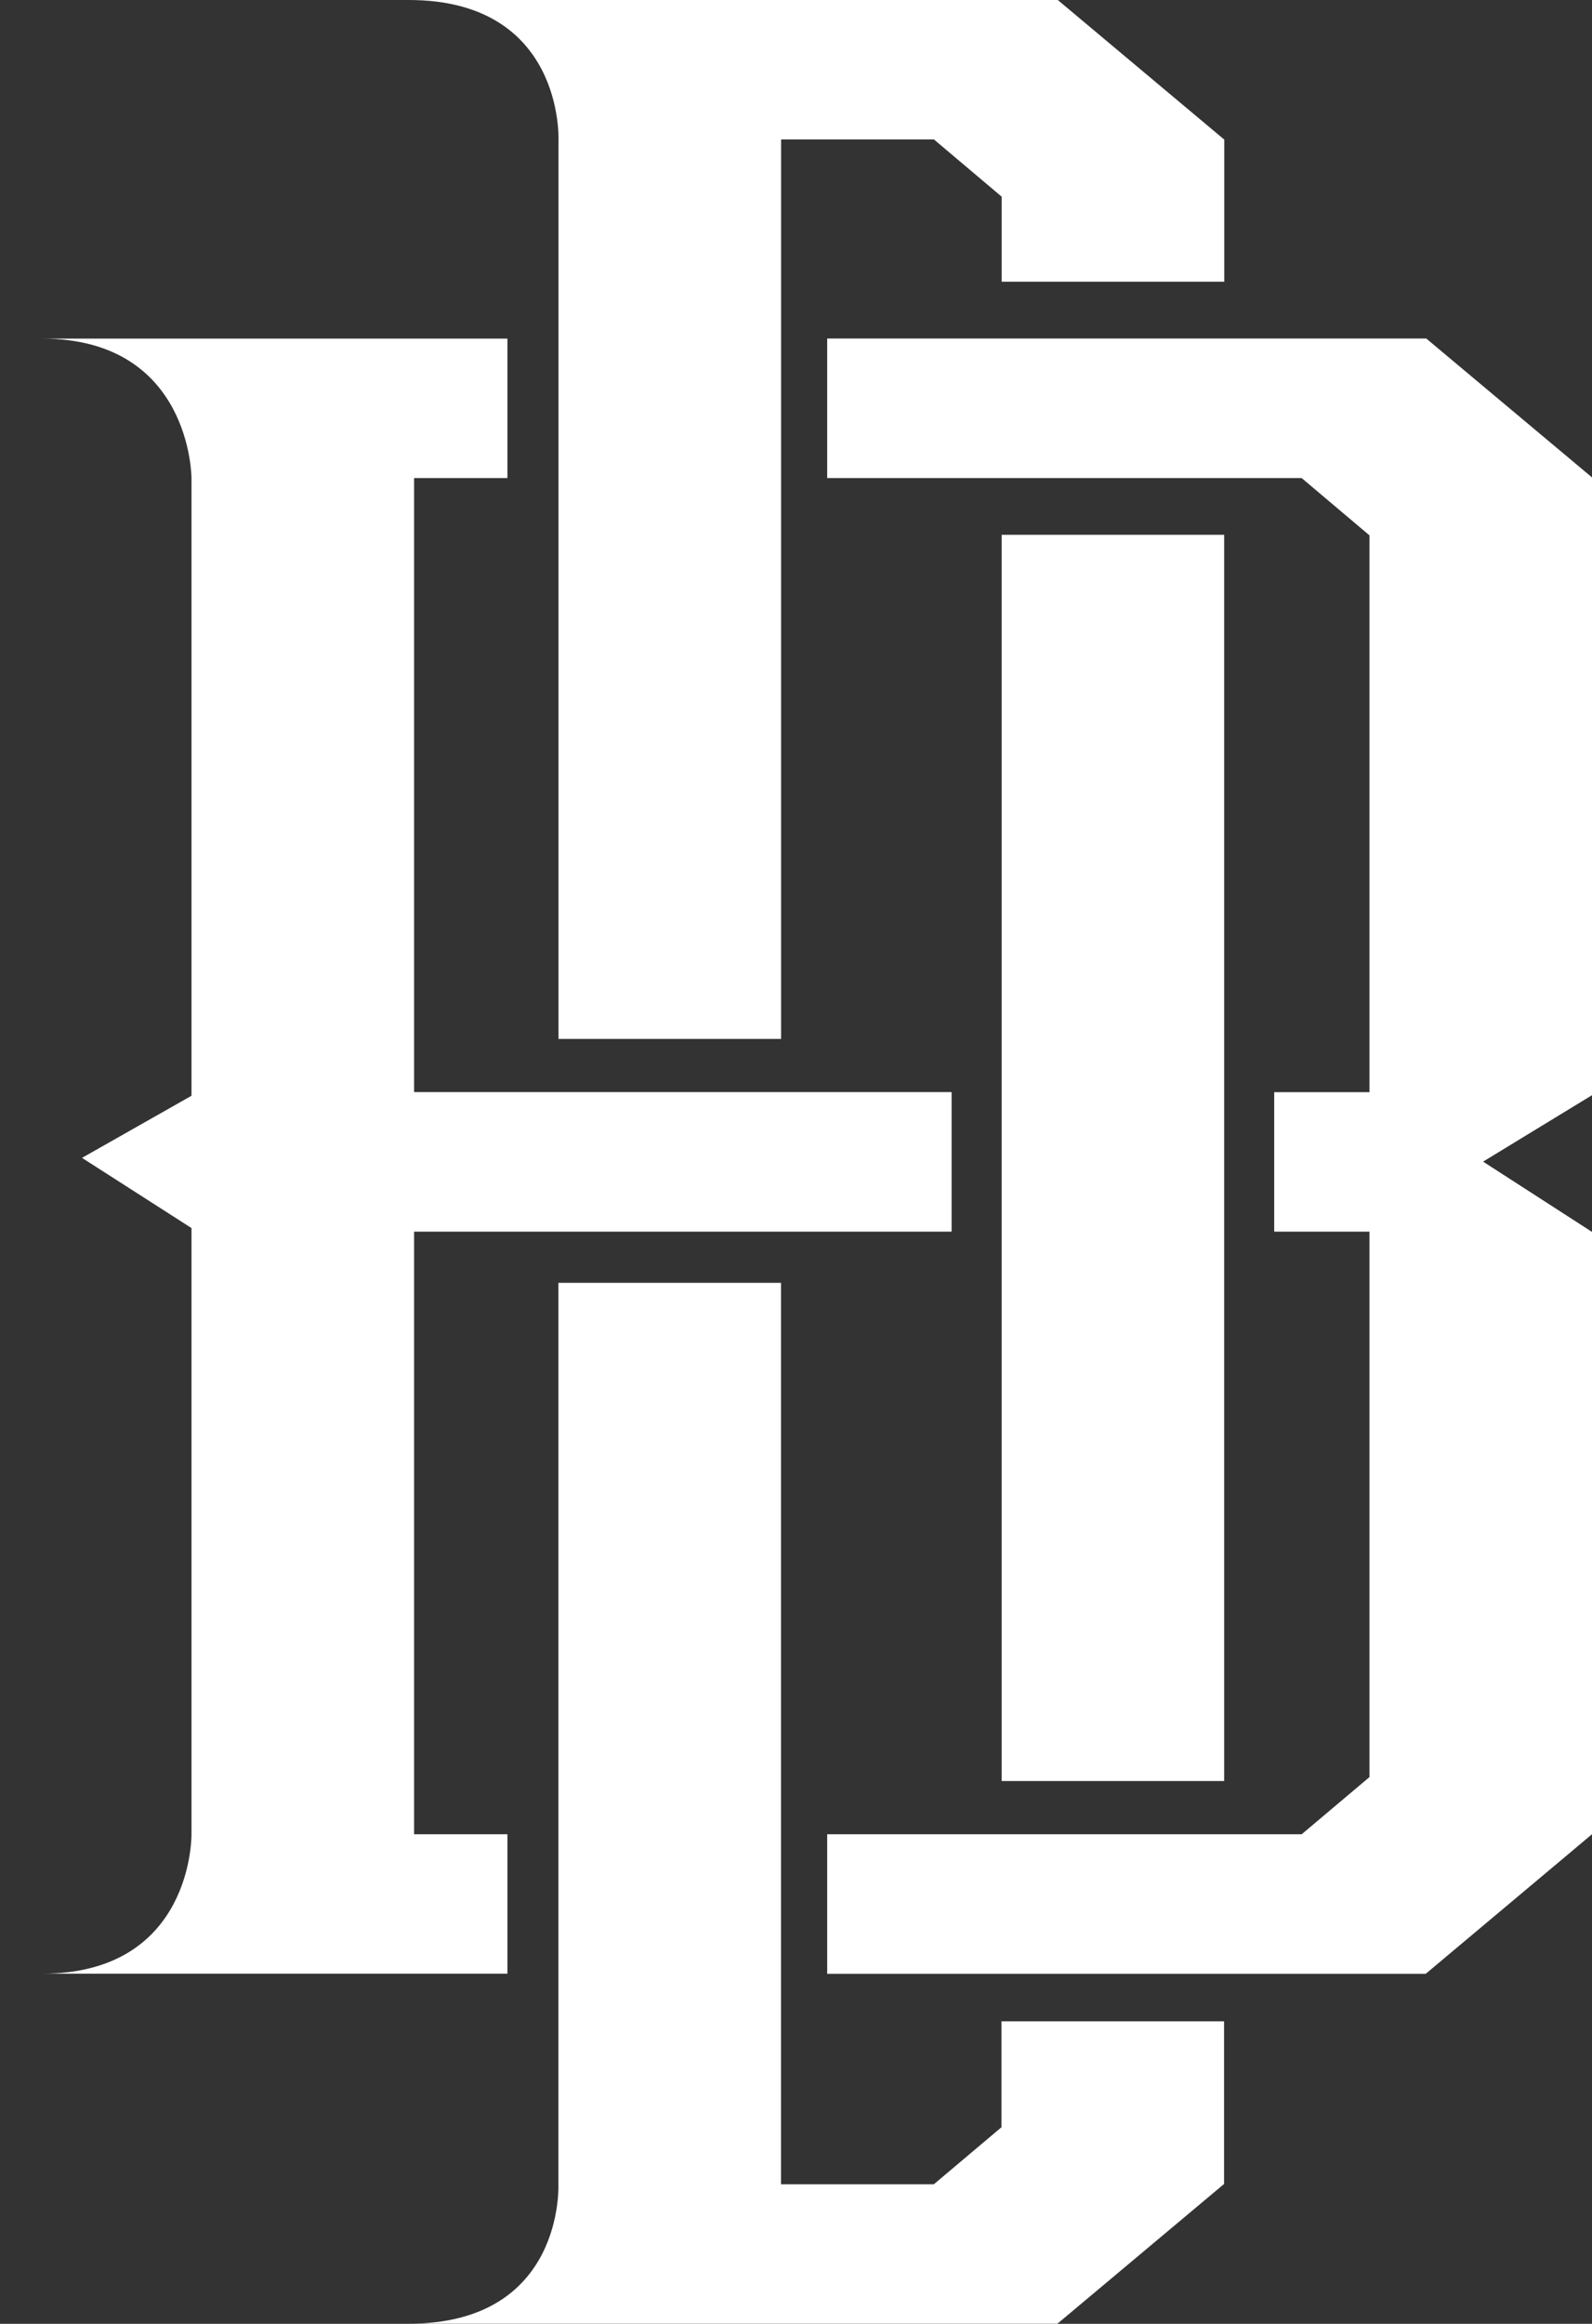
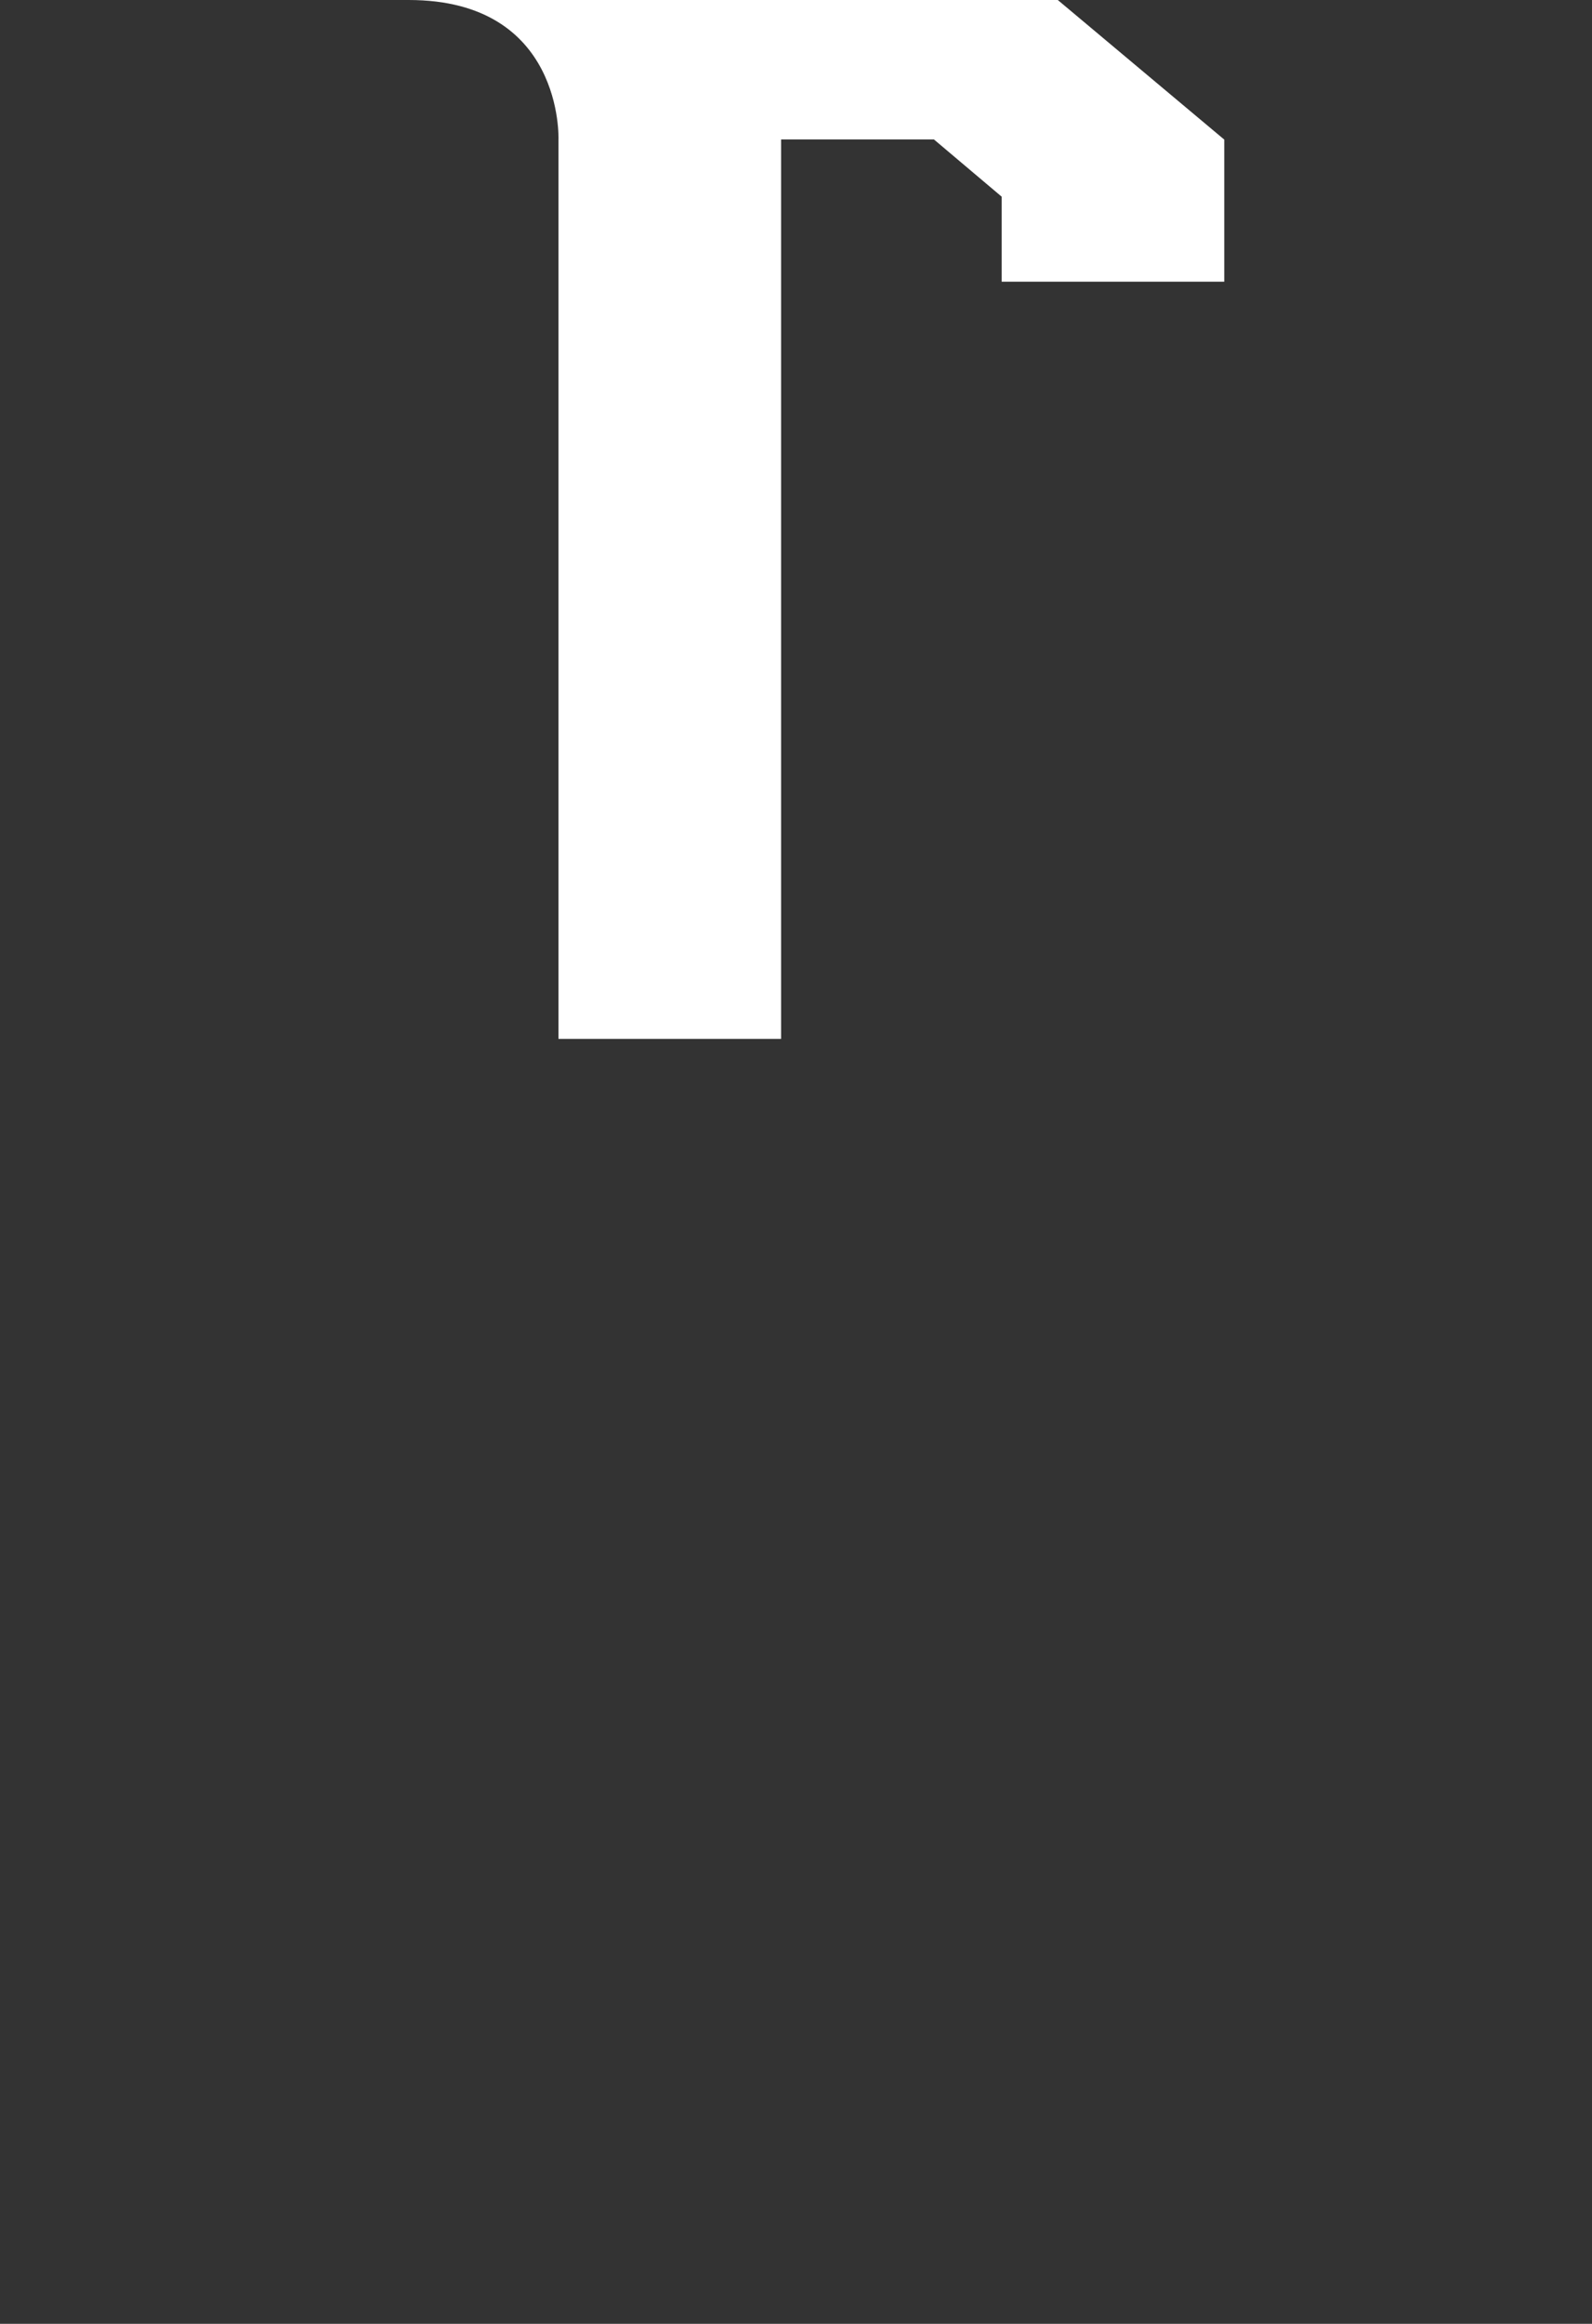
<svg xmlns="http://www.w3.org/2000/svg" id="Layer_2" viewBox="0 0 169.27 246.98">
  <rect x="0" y="0" width="169.27" height="246.98" fill="#333333" stroke="none" />
  <defs>
    <style>.cls-1{fill:#fff;stroke-width:0px;}</style>
  </defs>
  <g id="Layer_1-2">
    <path class="cls-1" d="M59.38,89.35v21.07h23.67V14.82h16.25l7.2,6.08v9.04h23.67v-15.12h-.02L112.47,0S26.96,0,43.46,0s15.92,14.82,15.92,14.82v74.52Z" />
-     <polygon class="cls-1" points="106.5 77.76 106.5 189.29 130.16 189.29 130.16 176.13 130.16 171.36 130.16 166.76 130.16 56.84 106.5 56.84 106.5 66.09 106.5 77.76" />
-     <path class="cls-1" d="M106.5,226.07l-7.21,6.08h-16.25v-95.81h-23.67v95.81h0s.7,14.82-15.92,14.82,68.98,0,68.98,0l17.68-14.82h.04v-17.32h-23.67v11.23Z" />
-     <path class="cls-1" d="M20.36,194.95s.22,14.82-15.91,14.82,49.5,0,49.5,0v-14.82h-9.92v-64.05h57.15v-14.83h-57.15V50.81h9.92v-14.82h-9.92s-23.67,0-23.67,0h0s-31.82,0-15.91,0,15.91,14.82,15.91,14.82h0v65.65l-11.64,6.6,11.64,7.46v64.43h0Z" />
-     <polyline class="cls-1" points="157.69 123.46 169.27 116.4 169.27 96.12 169.27 90.7 169.27 84.79 169.27 76.9 169.27 57.49 169.27 50.81 169.27 50.74 151.65 35.98 145.61 35.98 143.82 35.98 129.85 35.98 87.95 35.98 87.95 50.81 138.4 50.81 145.61 56.9 145.61 116.08 135.48 116.08 135.48 130.9 145.61 130.9 145.61 188.87 138.4 194.95 87.95 194.95 87.95 209.78 151.59 209.78 166.67 197.13 169.26 194.95 169.27 194.95 169.27 130.93" />
  </g>
</svg>